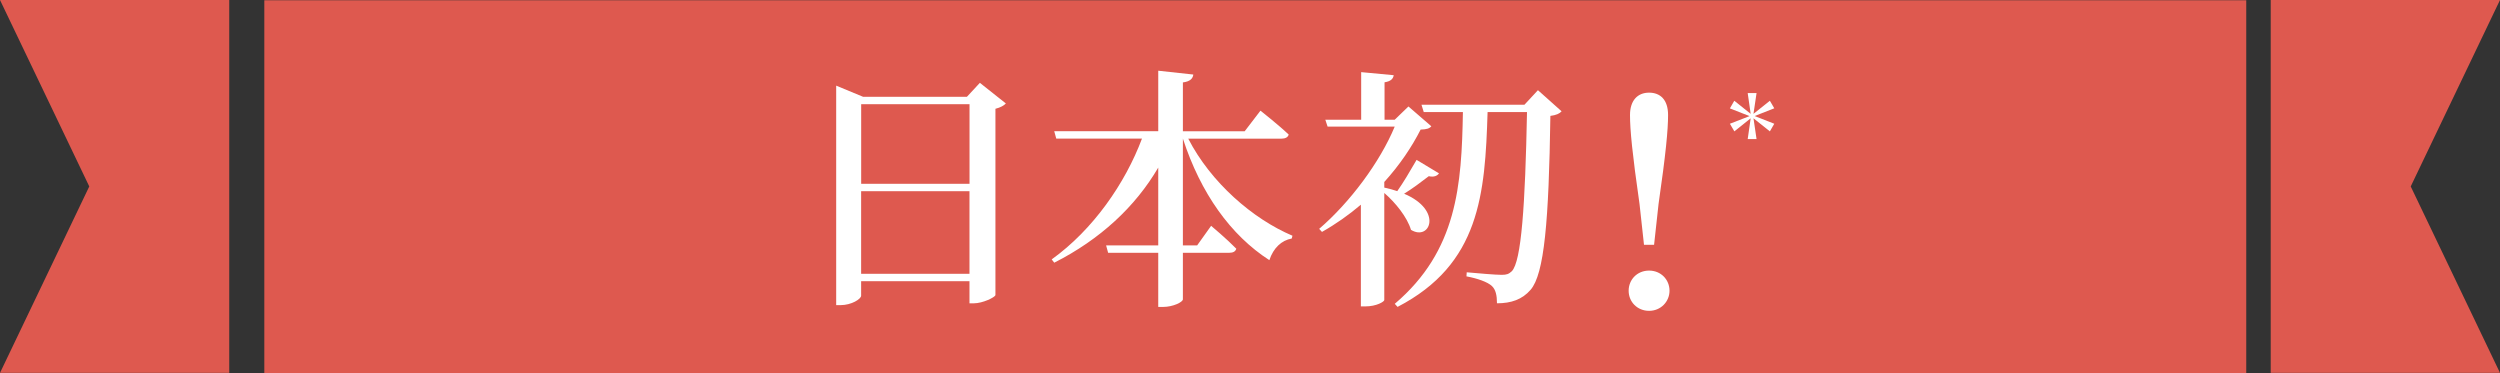
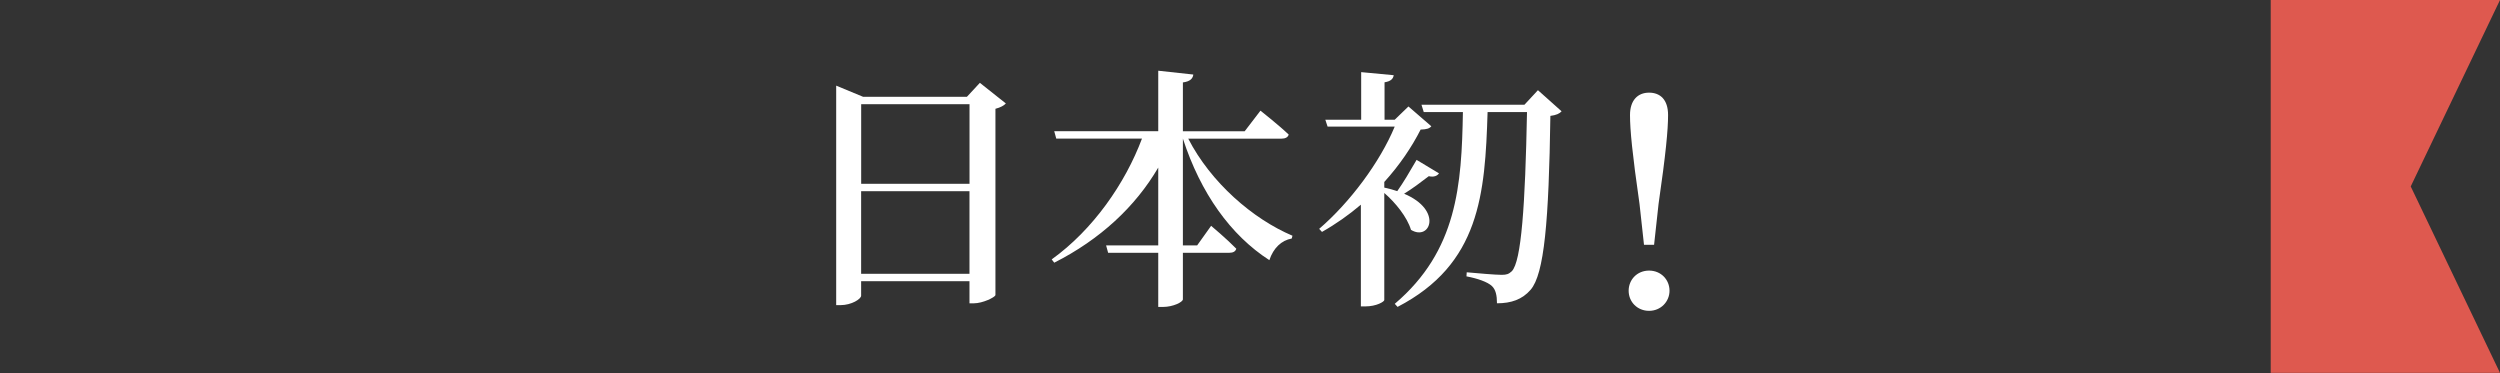
<svg xmlns="http://www.w3.org/2000/svg" id="_レイヤー_2" data-name="レイヤー_2" viewBox="0 0 570.15 85.1">
  <rect x="0" y="0" width="570.15" height="85.1" fill="#333333" stroke="none" />
  <defs>
    <style>
      .cls-1 {
        fill: #de594f;
      }

      .cls-2 {
        fill: #fff;
      }
    </style>
  </defs>
  <g id="_レイヤー_1-2" data-name="レイヤー_1">
    <g id="ribbon">
-       <polygon class="cls-1" points="0 0 20.36 42.52 0 85.04 52.28 85.04 52.28 42.56 52.28 42.48 52.28 0 0 0" />
-       <rect class="cls-1" x="60.28" y=".06" width="452" height="85.04" />
      <polygon class="cls-1" points="570.15 0 549.79 42.52 570.15 85.04 517.86 85.04 517.86 42.56 517.86 42.48 517.86 0 570.15 0" />
      <g>
        <path class="cls-2" d="M229.4,23.59c-.41.46-1.22.93-2.38,1.22v42.51c-.12.46-2.84,1.86-4.99,1.86h-.93v-5.05h-24.71v3.31c0,.75-2.2,2.15-4.7,2.15h-.99V19.53l6.15,2.55h23.66l2.96-3.19,5.92,4.7ZM196.4,23.77v18.15h24.71v-18.15h-24.71ZM221.1,62.45v-18.85h-24.71v18.85h24.71Z" />
        <path class="cls-2" d="M270.98,31.6c5.16,10.03,14.73,18.33,23.78,22.16l-.17.64c-2.32.41-4.18,2.15-5.1,4.93-8.82-5.68-15.66-15.25-19.72-27.72v24.36h3.25l3.19-4.47s3.6,3.02,5.74,5.22c-.17.64-.75.93-1.57.93h-10.61v10.61c0,.64-2.26,1.74-4.52,1.74h-1.1v-12.35h-11.43l-.46-1.68h11.89v-17.75c-5.22,8.93-13.28,16.41-23.72,21.69l-.58-.75c9.45-6.79,16.76-17.34,20.59-27.55h-19.55l-.46-1.68h23.72v-13.8l8,.87c-.12.87-.64,1.57-2.38,1.8v11.14h14.09l3.6-4.7s4.06,3.19,6.44,5.45c-.17.64-.81.93-1.62.93h-21.29Z" />
        <path class="cls-2" d="M328.17,39.54c-.35.52-1.1.93-2.32.64-1.8,1.39-3.83,2.9-5.63,4,8.93,3.77,5.92,10.9,1.57,8.24-.87-2.9-3.54-6.21-6.09-8.41v24.42c0,.35-1.74,1.45-4.35,1.45h-.99v-23.2c-2.73,2.32-5.68,4.41-8.87,6.21l-.64-.7c7.02-6.03,13.86-15.2,17.23-23.32h-15.31l-.52-1.57h8.18v-10.85l7.42.7c-.12.81-.64,1.39-2.09,1.62v8.53h2.32l3.13-3.02,5.22,4.52c-.46.52-1.04.7-2.44.75-2.03,4-4.81,8.12-8.29,11.95v1.28c1.1.23,2.09.52,2.96.81,1.33-1.86,2.9-4.52,4.41-7.13l5.1,3.07ZM356.13,25.39c-.46.52-1.22.87-2.55,1.04-.35,24.01-1.39,36.08-4.52,39.67-1.91,2.2-4.41,3.07-7.66,3.07,0-1.8-.29-3.13-1.16-3.94-.99-.93-3.31-1.74-5.8-2.2l.06-.93c2.55.23,6.55.58,7.95.58,1.16,0,1.62-.17,2.32-.81,2.2-2.2,3.07-15.2,3.48-36.31h-8.99c-.58,18.73-1.74,34.68-20.53,44.43l-.64-.7c14.27-12.12,15.25-27.09,15.54-43.73h-8.93l-.52-1.68h23.49l3.07-3.31,5.39,4.81Z" />
        <path class="cls-2" d="M371.43,66.3c0-2.49,1.91-4.59,4.66-4.59s4.66,2.11,4.66,4.59-1.98,4.59-4.66,4.59-4.66-2.04-4.66-4.59ZM380.42,26.23c0,3.38-.51,8.8-2.17,20.29l-1.02,9.31h-2.3l-1.02-9.31c-1.66-11.55-2.17-16.91-2.17-20.29s1.79-5.1,4.34-5.1,4.34,1.59,4.34,5.1Z" />
      </g>
-       <path class="cls-2" d="M394.52,24.72l1-1.74,3.74,2.98-.68-4.74h2.02l-.7,4.74,3.74-2.98,1,1.72-4.48,1.76,4.48,1.76-1,1.74-3.74-2.98.7,4.74h-2.02l.68-4.74-3.72,2.98-1.02-1.74,4.48-1.74-4.48-1.76Z" />
    </g>
  </g>
</svg>